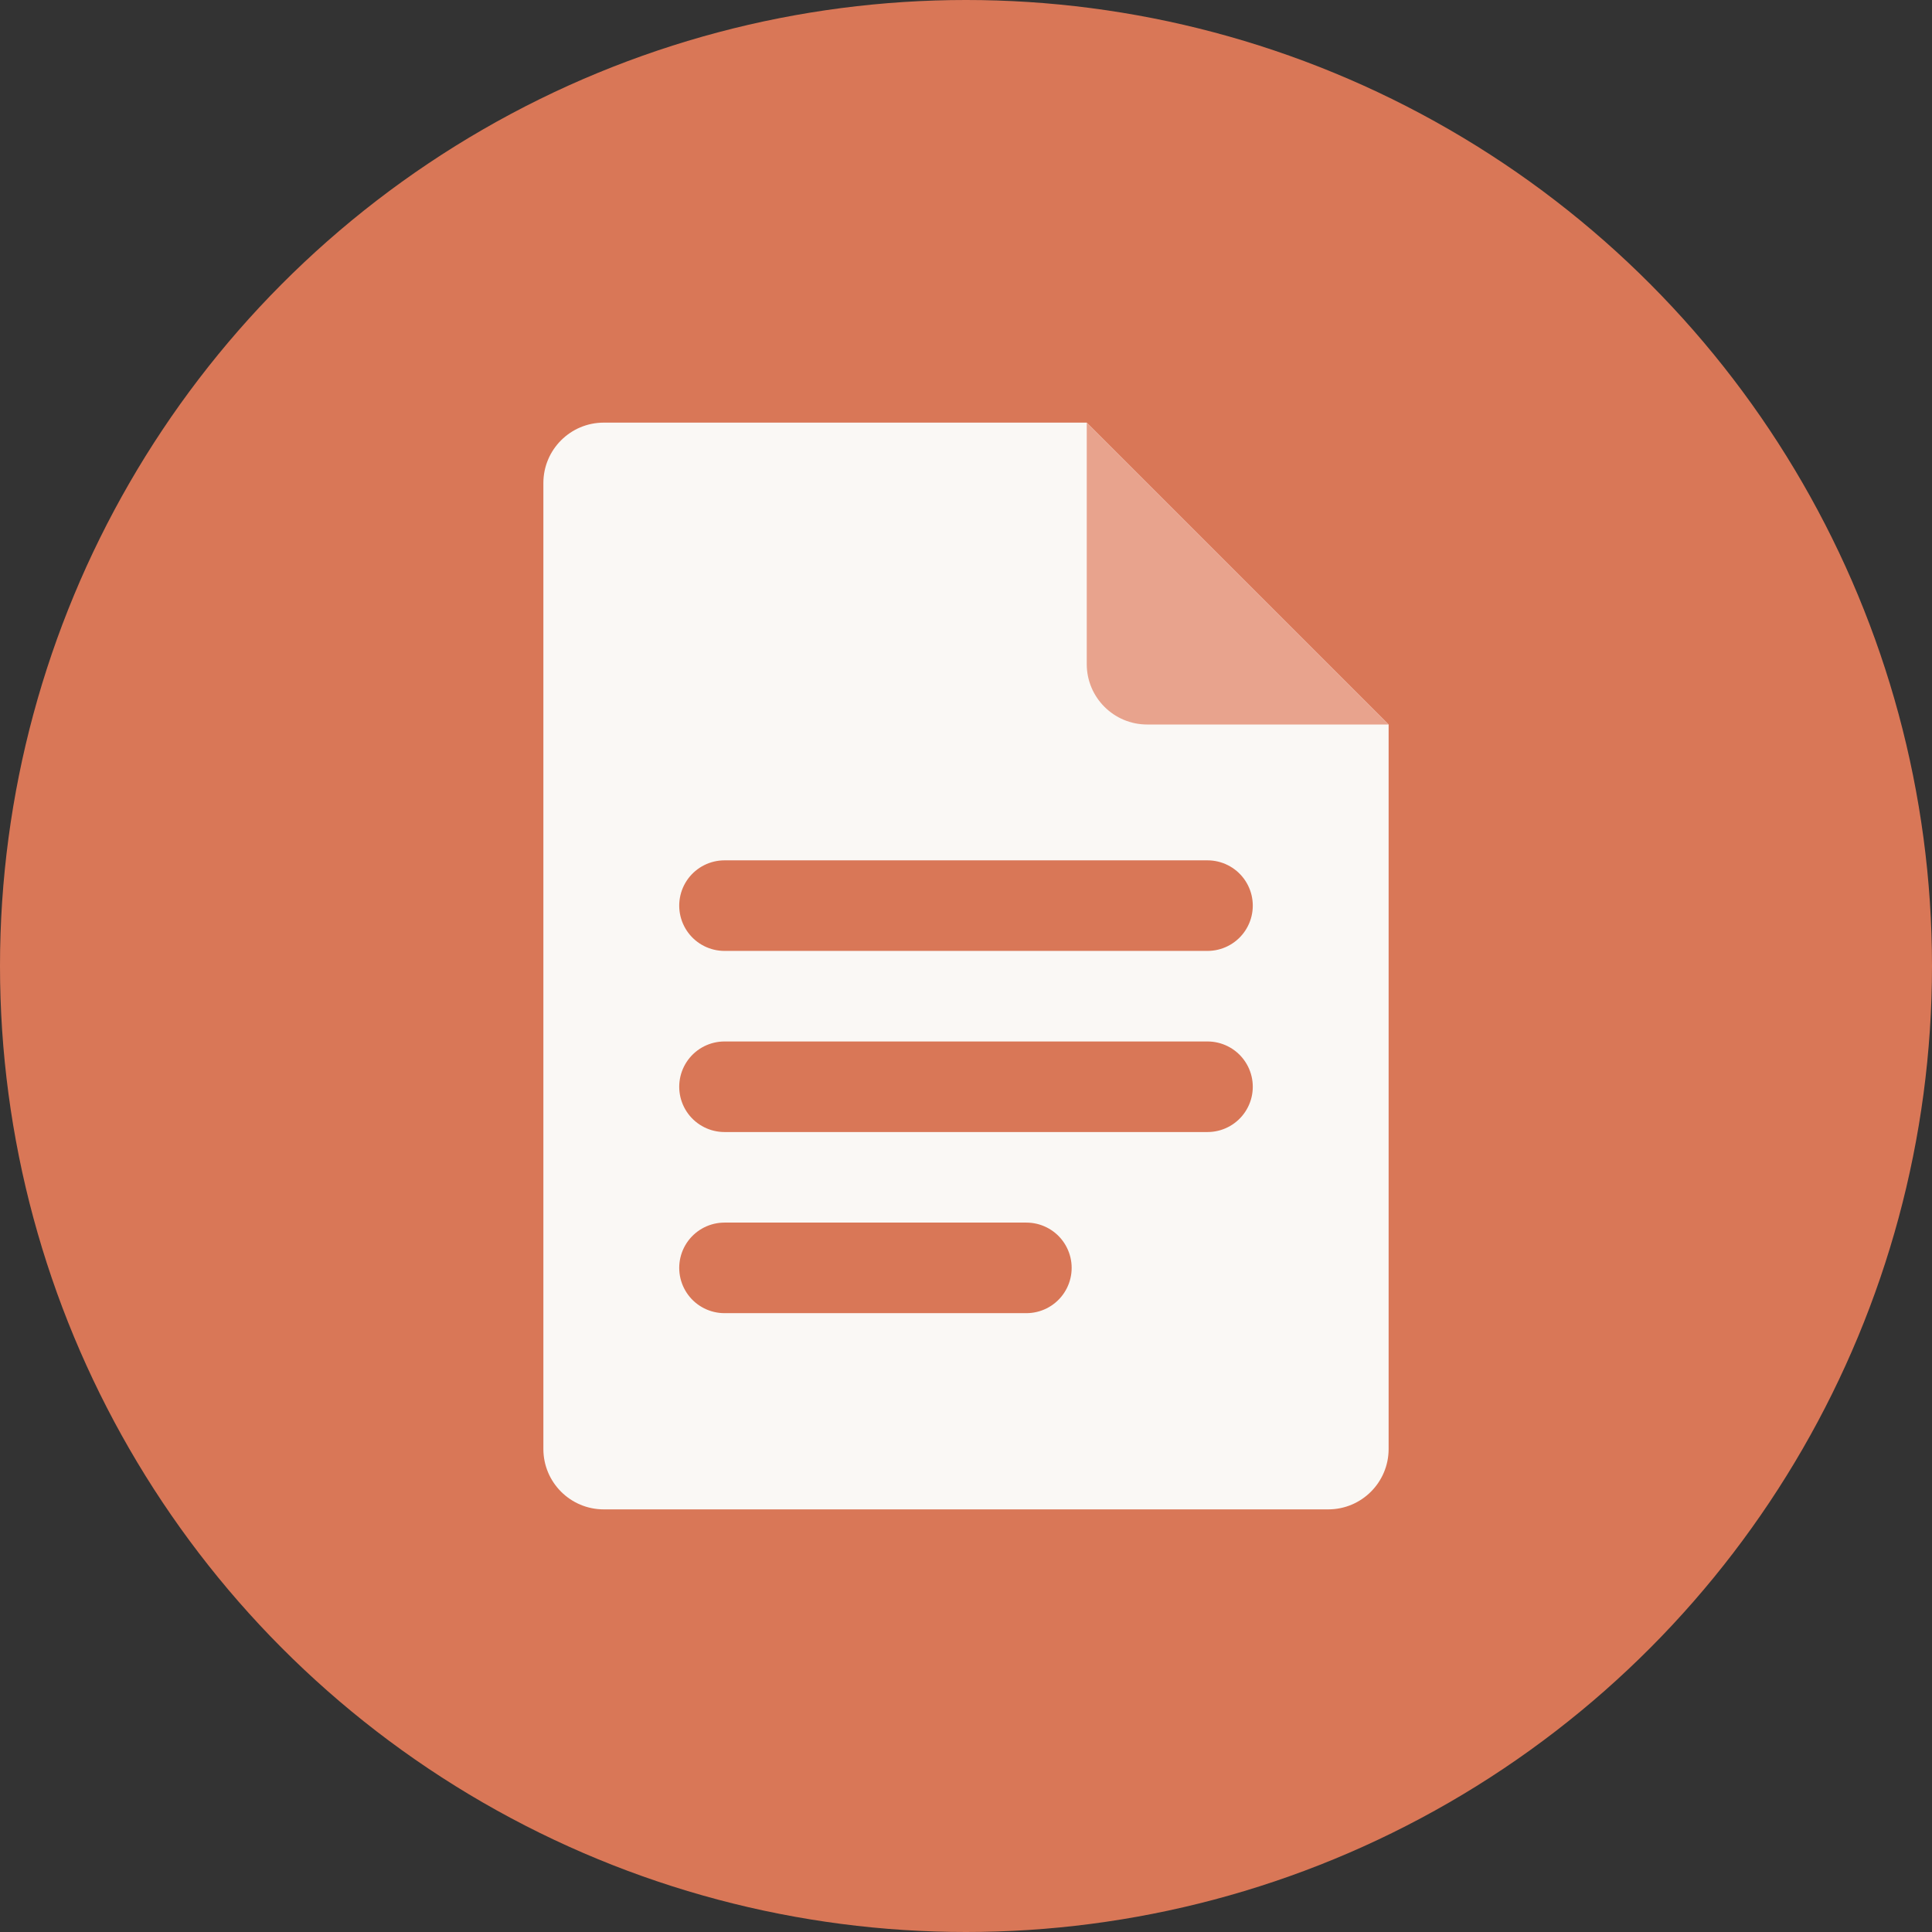
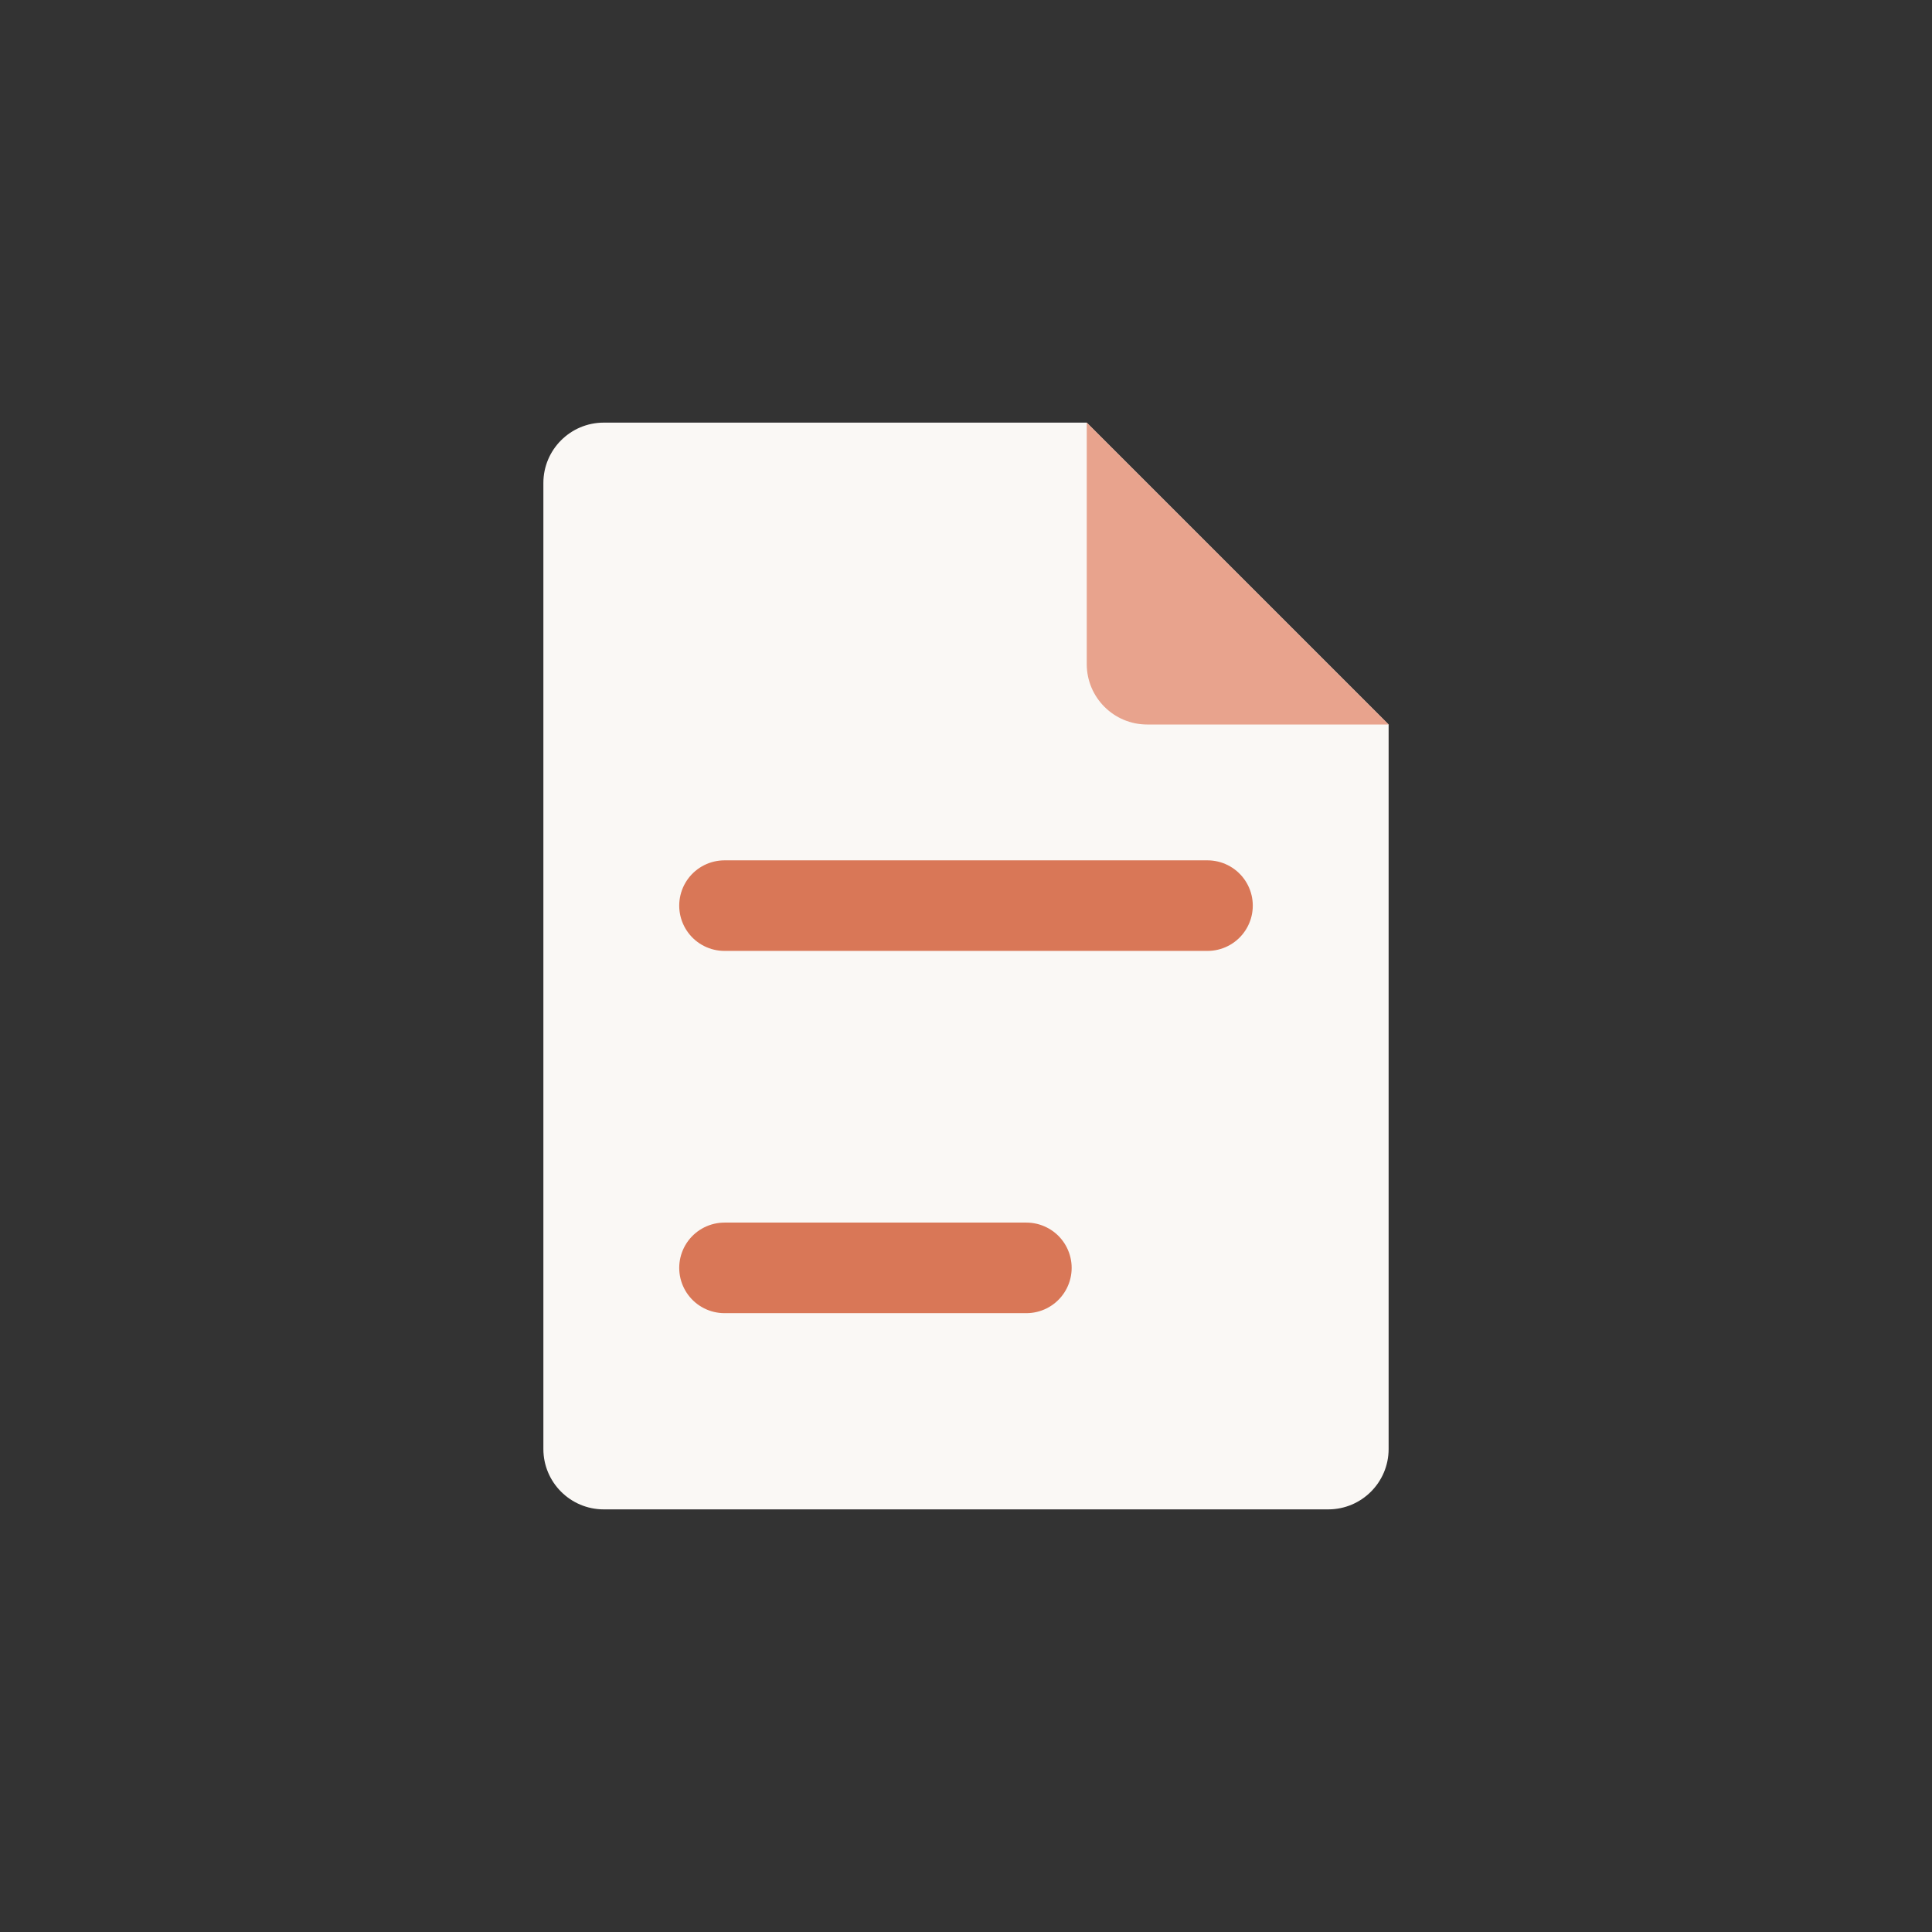
<svg xmlns="http://www.w3.org/2000/svg" viewBox="0 0 32 32" fill="none">
  <rect x="0" y="0" width="32" height="32" fill="#333333" stroke="none" />
-   <circle cx="16" cy="16" r="16" fill="#D97757" />
  <path d="M9 8C9 7.448 9.448 7 10 7H18L23 12V24C23 24.552 22.552 25 22 25H10C9.448 25 9 24.552 9 24V8Z" fill="#FAF8F5" />
  <path d="M18 7V11C18 11.552 18.448 12 19 12H23L18 7Z" fill="#E8A38D" />
  <line x1="12" y1="15" x2="20" y2="15" stroke="#D97757" stroke-width="1.5" stroke-linecap="round" />
-   <line x1="12" y1="18" x2="20" y2="18" stroke="#D97757" stroke-width="1.5" stroke-linecap="round" />
  <line x1="12" y1="21" x2="17" y2="21" stroke="#D97757" stroke-width="1.5" stroke-linecap="round" />
</svg>